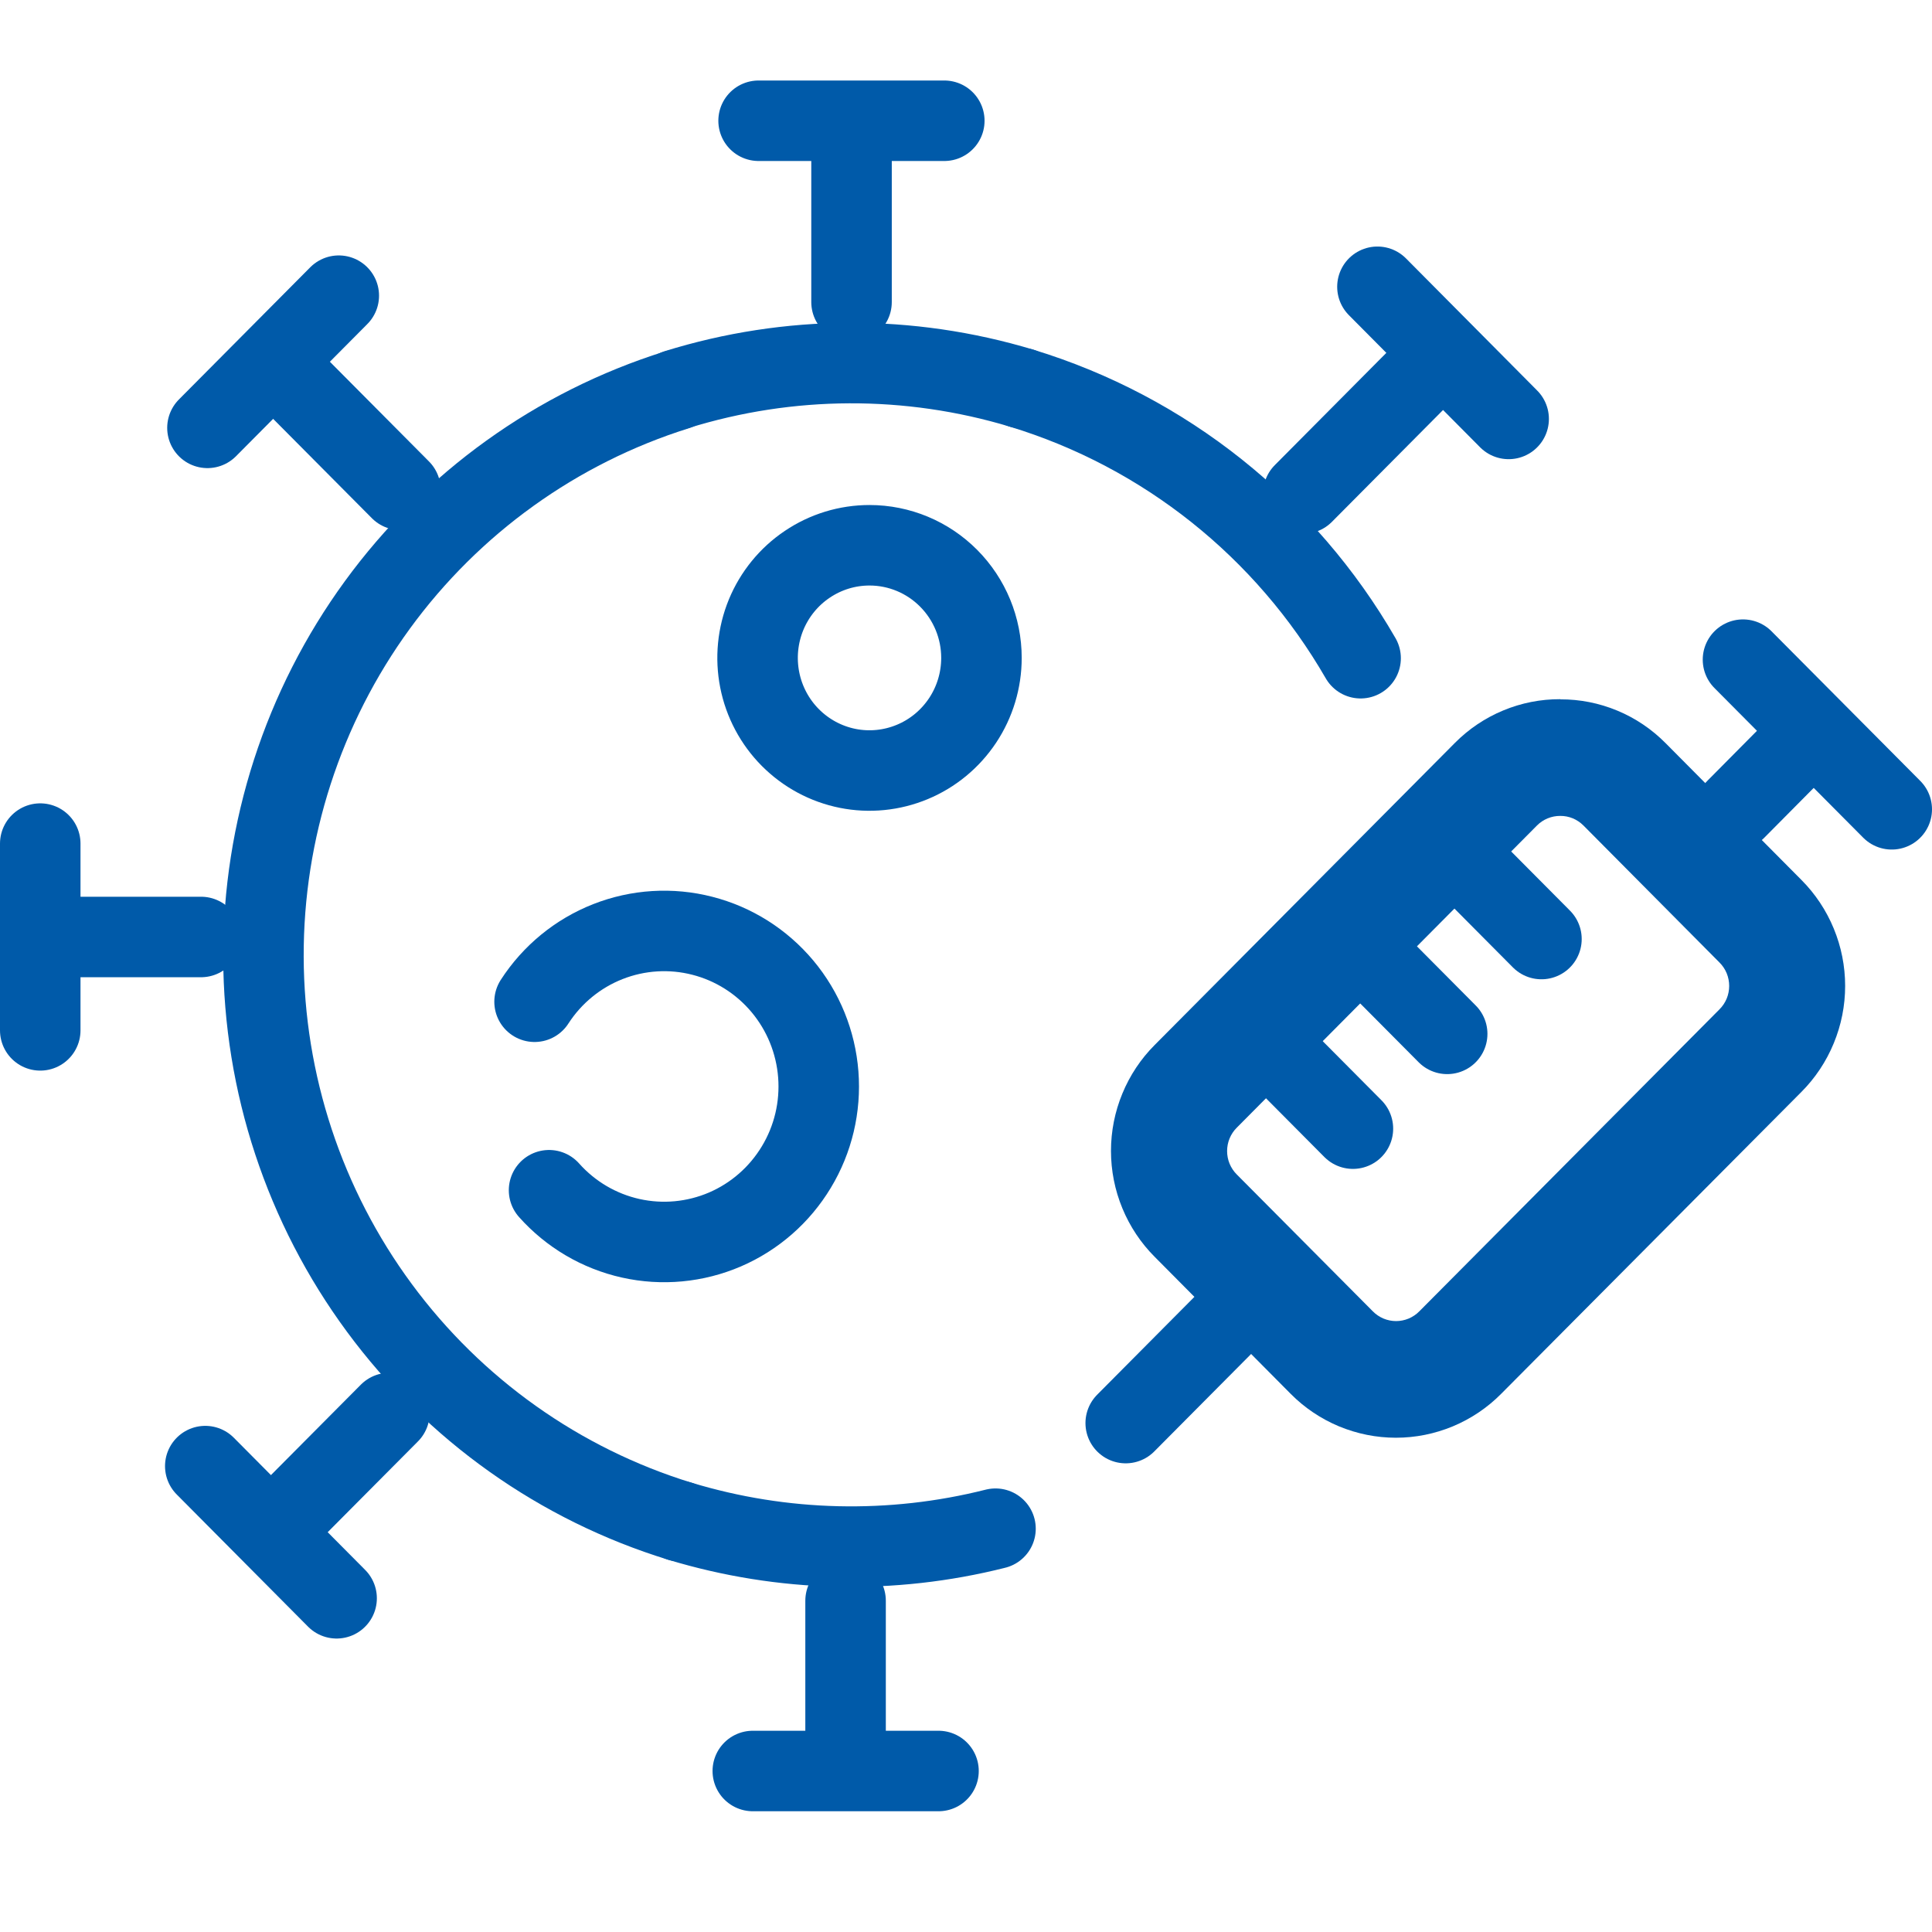
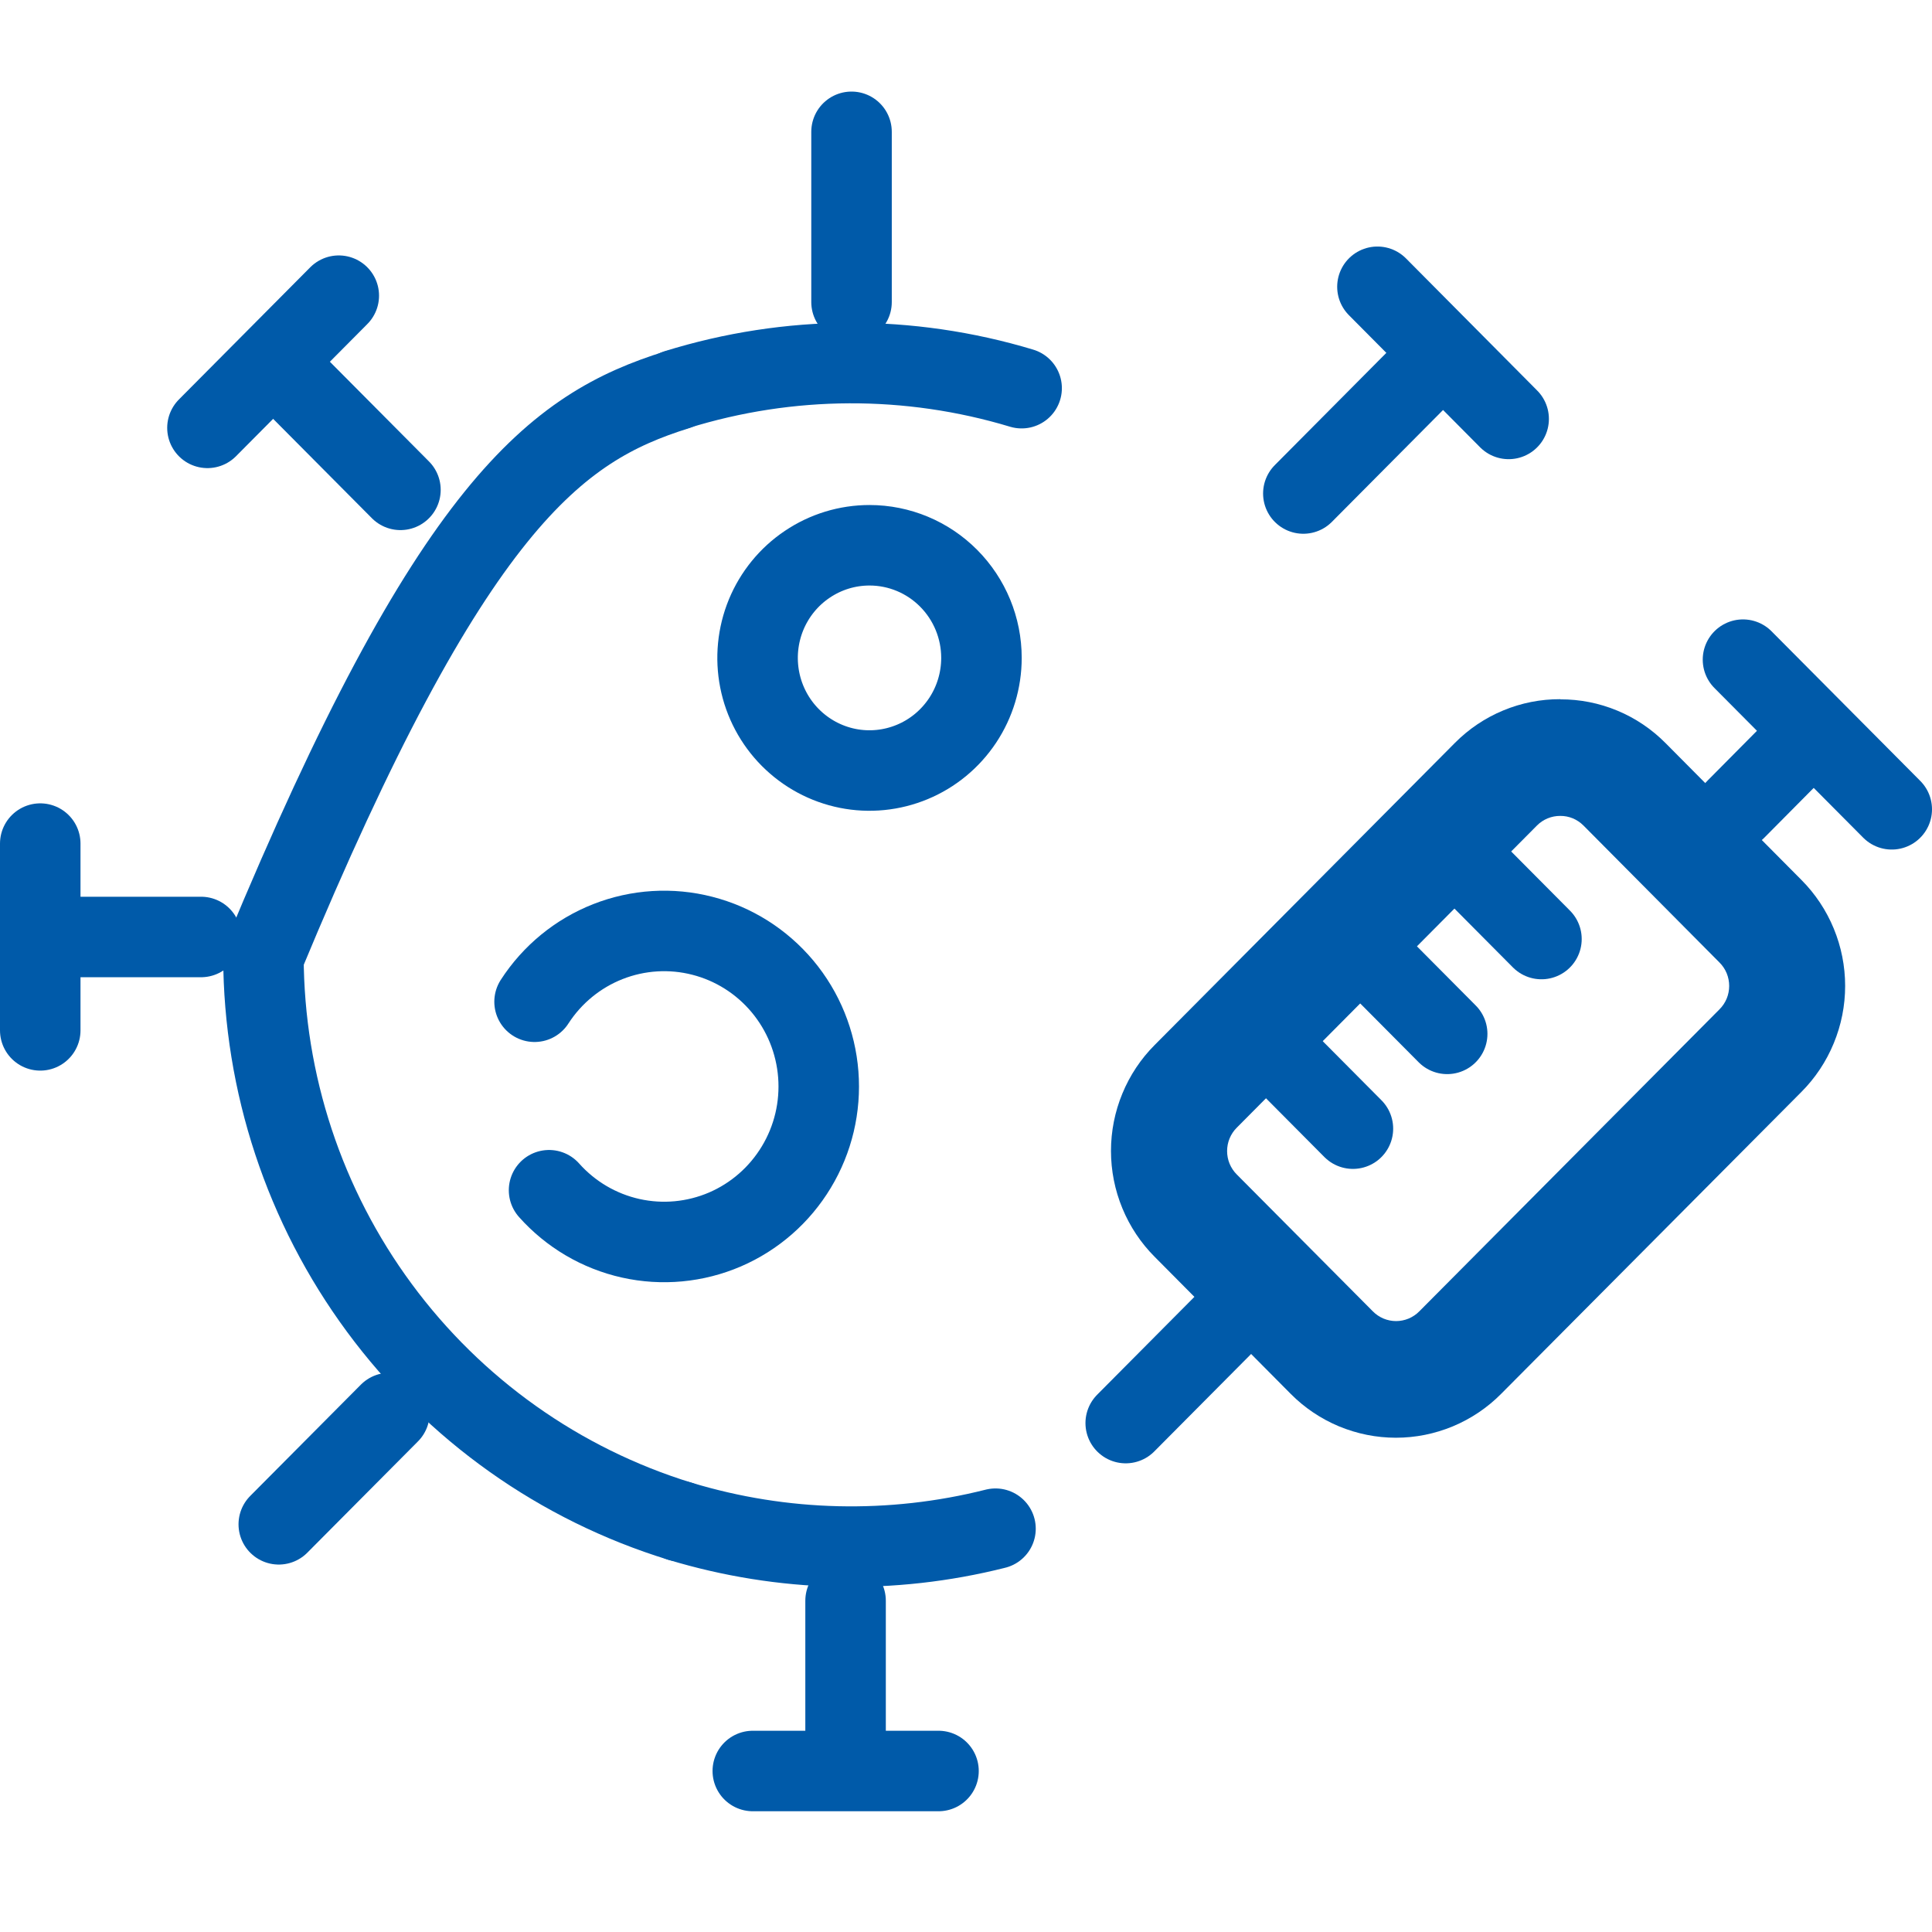
<svg xmlns="http://www.w3.org/2000/svg" width="48" height="48" viewBox="0 0 48 48" fill="none">
  <path d="M16.811 9.68C19.601 8.813 22.584 8.8 25.382 9.644" stroke="#005AA9" stroke-width="2" stroke-linecap="round" stroke-linejoin="round" />
-   <path d="M16.894 37.795C13.906 36.877 11.289 35.02 9.427 32.496C7.564 29.973 6.554 26.915 6.545 23.772C6.536 20.629 7.528 17.565 9.375 15.03C11.223 12.496 13.829 10.623 16.811 9.687" stroke="#005AA9" stroke-width="2" stroke-linecap="round" stroke-linejoin="round" />
+   <path d="M16.894 37.795C13.906 36.877 11.289 35.02 9.427 32.496C7.564 29.973 6.554 26.915 6.545 23.772C11.223 12.496 13.829 10.623 16.811 9.687" stroke="#005AA9" stroke-width="2" stroke-linecap="round" stroke-linejoin="round" />
  <path d="M24.733 37.98C22.151 38.631 19.443 38.567 16.894 37.795" stroke="#005AA9" stroke-width="2" stroke-linecap="round" stroke-linejoin="round" />
-   <path d="M25.381 9.644C28.932 10.726 31.942 13.124 33.804 16.353" stroke="#005AA9" stroke-width="2" stroke-linecap="round" stroke-linejoin="round" />
  <path d="M21.156 3.275V7.505" stroke="#005AA9" stroke-width="2" stroke-linecap="round" stroke-linejoin="round" />
-   <path d="M18.847 3H23.461" stroke="#005AA9" stroke-width="2" stroke-linecap="round" stroke-linejoin="round" />
  <path d="M6.98 9.183L9.949 12.17" stroke="#005AA9" stroke-width="2" stroke-linecap="round" stroke-linejoin="round" />
  <path d="M5.154 10.63L8.417 7.346" stroke="#005AA9" stroke-width="2" stroke-linecap="round" stroke-linejoin="round" />
  <path d="M6.926 37.871L9.675 35.106" stroke="#005AA9" stroke-width="2" stroke-linecap="round" stroke-linejoin="round" />
-   <path d="M8.363 39.709L5.1 36.425" stroke="#005AA9" stroke-width="2" stroke-linecap="round" stroke-linejoin="round" />
  <path d="M35.659 8.962L32.381 12.261" stroke="#005AA9" stroke-width="2" stroke-linecap="round" stroke-linejoin="round" />
  <path d="M34.222 7.125L37.482 10.408" stroke="#005AA9" stroke-width="2" stroke-linecap="round" stroke-linejoin="round" />
  <path d="M1.274 23.279H4.995" stroke="#005AA9" stroke-width="2" stroke-linecap="round" stroke-linejoin="round" />
  <path d="M1 25.599V20.959" stroke="#005AA9" stroke-width="2" stroke-linecap="round" stroke-linejoin="round" />
  <path d="M21.008 43.724V39.77" stroke="#005AA9" stroke-width="2" stroke-linecap="round" stroke-linejoin="round" />
  <path d="M23.317 44H18.703" stroke="#005AA9" stroke-width="2" stroke-linecap="round" stroke-linejoin="round" />
  <path d="M13.281 24.888C13.718 24.211 14.355 23.688 15.103 23.394C15.851 23.1 16.671 23.049 17.449 23.249C18.227 23.448 18.923 23.888 19.44 24.506C19.957 25.124 20.268 25.889 20.33 26.695C20.392 27.5 20.202 28.305 19.785 28.995C19.369 29.686 18.749 30.228 18.011 30.546C17.272 30.863 16.454 30.94 15.67 30.765C14.886 30.59 14.177 30.173 13.641 29.571" stroke="#005AA9" stroke-width="2" stroke-linecap="round" stroke-linejoin="round" />
  <path d="M24.384 16.345C24.384 16.899 24.221 17.44 23.915 17.9C23.609 18.36 23.175 18.719 22.667 18.93C22.159 19.142 21.599 19.198 21.06 19.09C20.52 18.982 20.025 18.715 19.636 18.324C19.247 17.933 18.982 17.434 18.875 16.891C18.768 16.348 18.823 15.786 19.033 15.274C19.244 14.763 19.6 14.326 20.058 14.019C20.515 13.711 21.052 13.547 21.603 13.547C22.34 13.547 23.048 13.842 23.569 14.367C24.091 14.892 24.384 15.603 24.384 16.345V16.345Z" stroke="#005AA9" stroke-width="2" stroke-linecap="round" stroke-linejoin="round" />
  <path d="M38.765 20.271C38.872 20.27 38.978 20.291 39.077 20.332C39.175 20.373 39.265 20.434 39.341 20.51L42.72 23.913C42.797 23.989 42.857 24.08 42.899 24.18C42.94 24.28 42.961 24.387 42.961 24.495C42.961 24.603 42.94 24.71 42.899 24.81C42.857 24.91 42.797 25 42.72 25.077L35.263 32.579C35.188 32.656 35.097 32.717 34.998 32.759C34.899 32.8 34.792 32.822 34.685 32.822C34.577 32.822 34.471 32.8 34.372 32.759C34.273 32.717 34.182 32.656 34.107 32.579L30.728 29.18C30.651 29.103 30.591 29.013 30.549 28.913C30.508 28.813 30.487 28.706 30.487 28.598C30.487 28.49 30.508 28.383 30.549 28.283C30.591 28.183 30.651 28.092 30.728 28.016L38.185 20.51C38.261 20.433 38.351 20.373 38.451 20.332C38.55 20.291 38.657 20.27 38.765 20.271ZM38.765 17.371C38.278 17.369 37.797 17.464 37.347 17.651C36.898 17.837 36.489 18.112 36.146 18.458L28.689 25.961C28.344 26.306 28.071 26.717 27.885 27.169C27.698 27.621 27.602 28.105 27.602 28.594C27.602 29.083 27.698 29.568 27.885 30.02C28.071 30.471 28.344 30.882 28.689 31.227L32.064 34.627C32.407 34.974 32.815 35.248 33.264 35.436C33.714 35.623 34.195 35.72 34.681 35.72C35.168 35.72 35.649 35.623 36.098 35.436C36.547 35.248 36.955 34.974 37.298 34.627L44.756 27.128C45.1 26.783 45.373 26.372 45.559 25.92C45.746 25.468 45.842 24.984 45.842 24.495C45.842 24.006 45.746 23.521 45.559 23.069C45.373 22.618 45.1 22.207 44.756 21.862L41.38 18.462C41.037 18.116 40.63 17.841 40.181 17.655C39.732 17.468 39.251 17.373 38.765 17.375V17.371Z" fill="#005AA9" />
  <path d="M43.124 20.108L44.947 18.27" stroke="#005AA9" stroke-width="2" stroke-linecap="round" stroke-linejoin="round" />
  <path d="M27.968 35.356L30.994 32.311" stroke="#005AA9" stroke-width="2" stroke-linecap="round" stroke-linejoin="round" />
  <path d="M33.613 28.041L31.852 26.269" stroke="#005AA9" stroke-width="2" stroke-linecap="round" stroke-linejoin="round" />
  <path d="M35.955 25.686L34.193 23.913" stroke="#005AA9" stroke-width="2" stroke-linecap="round" stroke-linejoin="round" />
  <path d="M38.297 23.33L36.535 21.557" stroke="#005AA9" stroke-width="2" stroke-linecap="round" stroke-linejoin="round" />
  <path d="M47 20.107L43.304 16.389" stroke="#005AA9" stroke-width="2" stroke-linecap="round" stroke-linejoin="round" />
</svg>